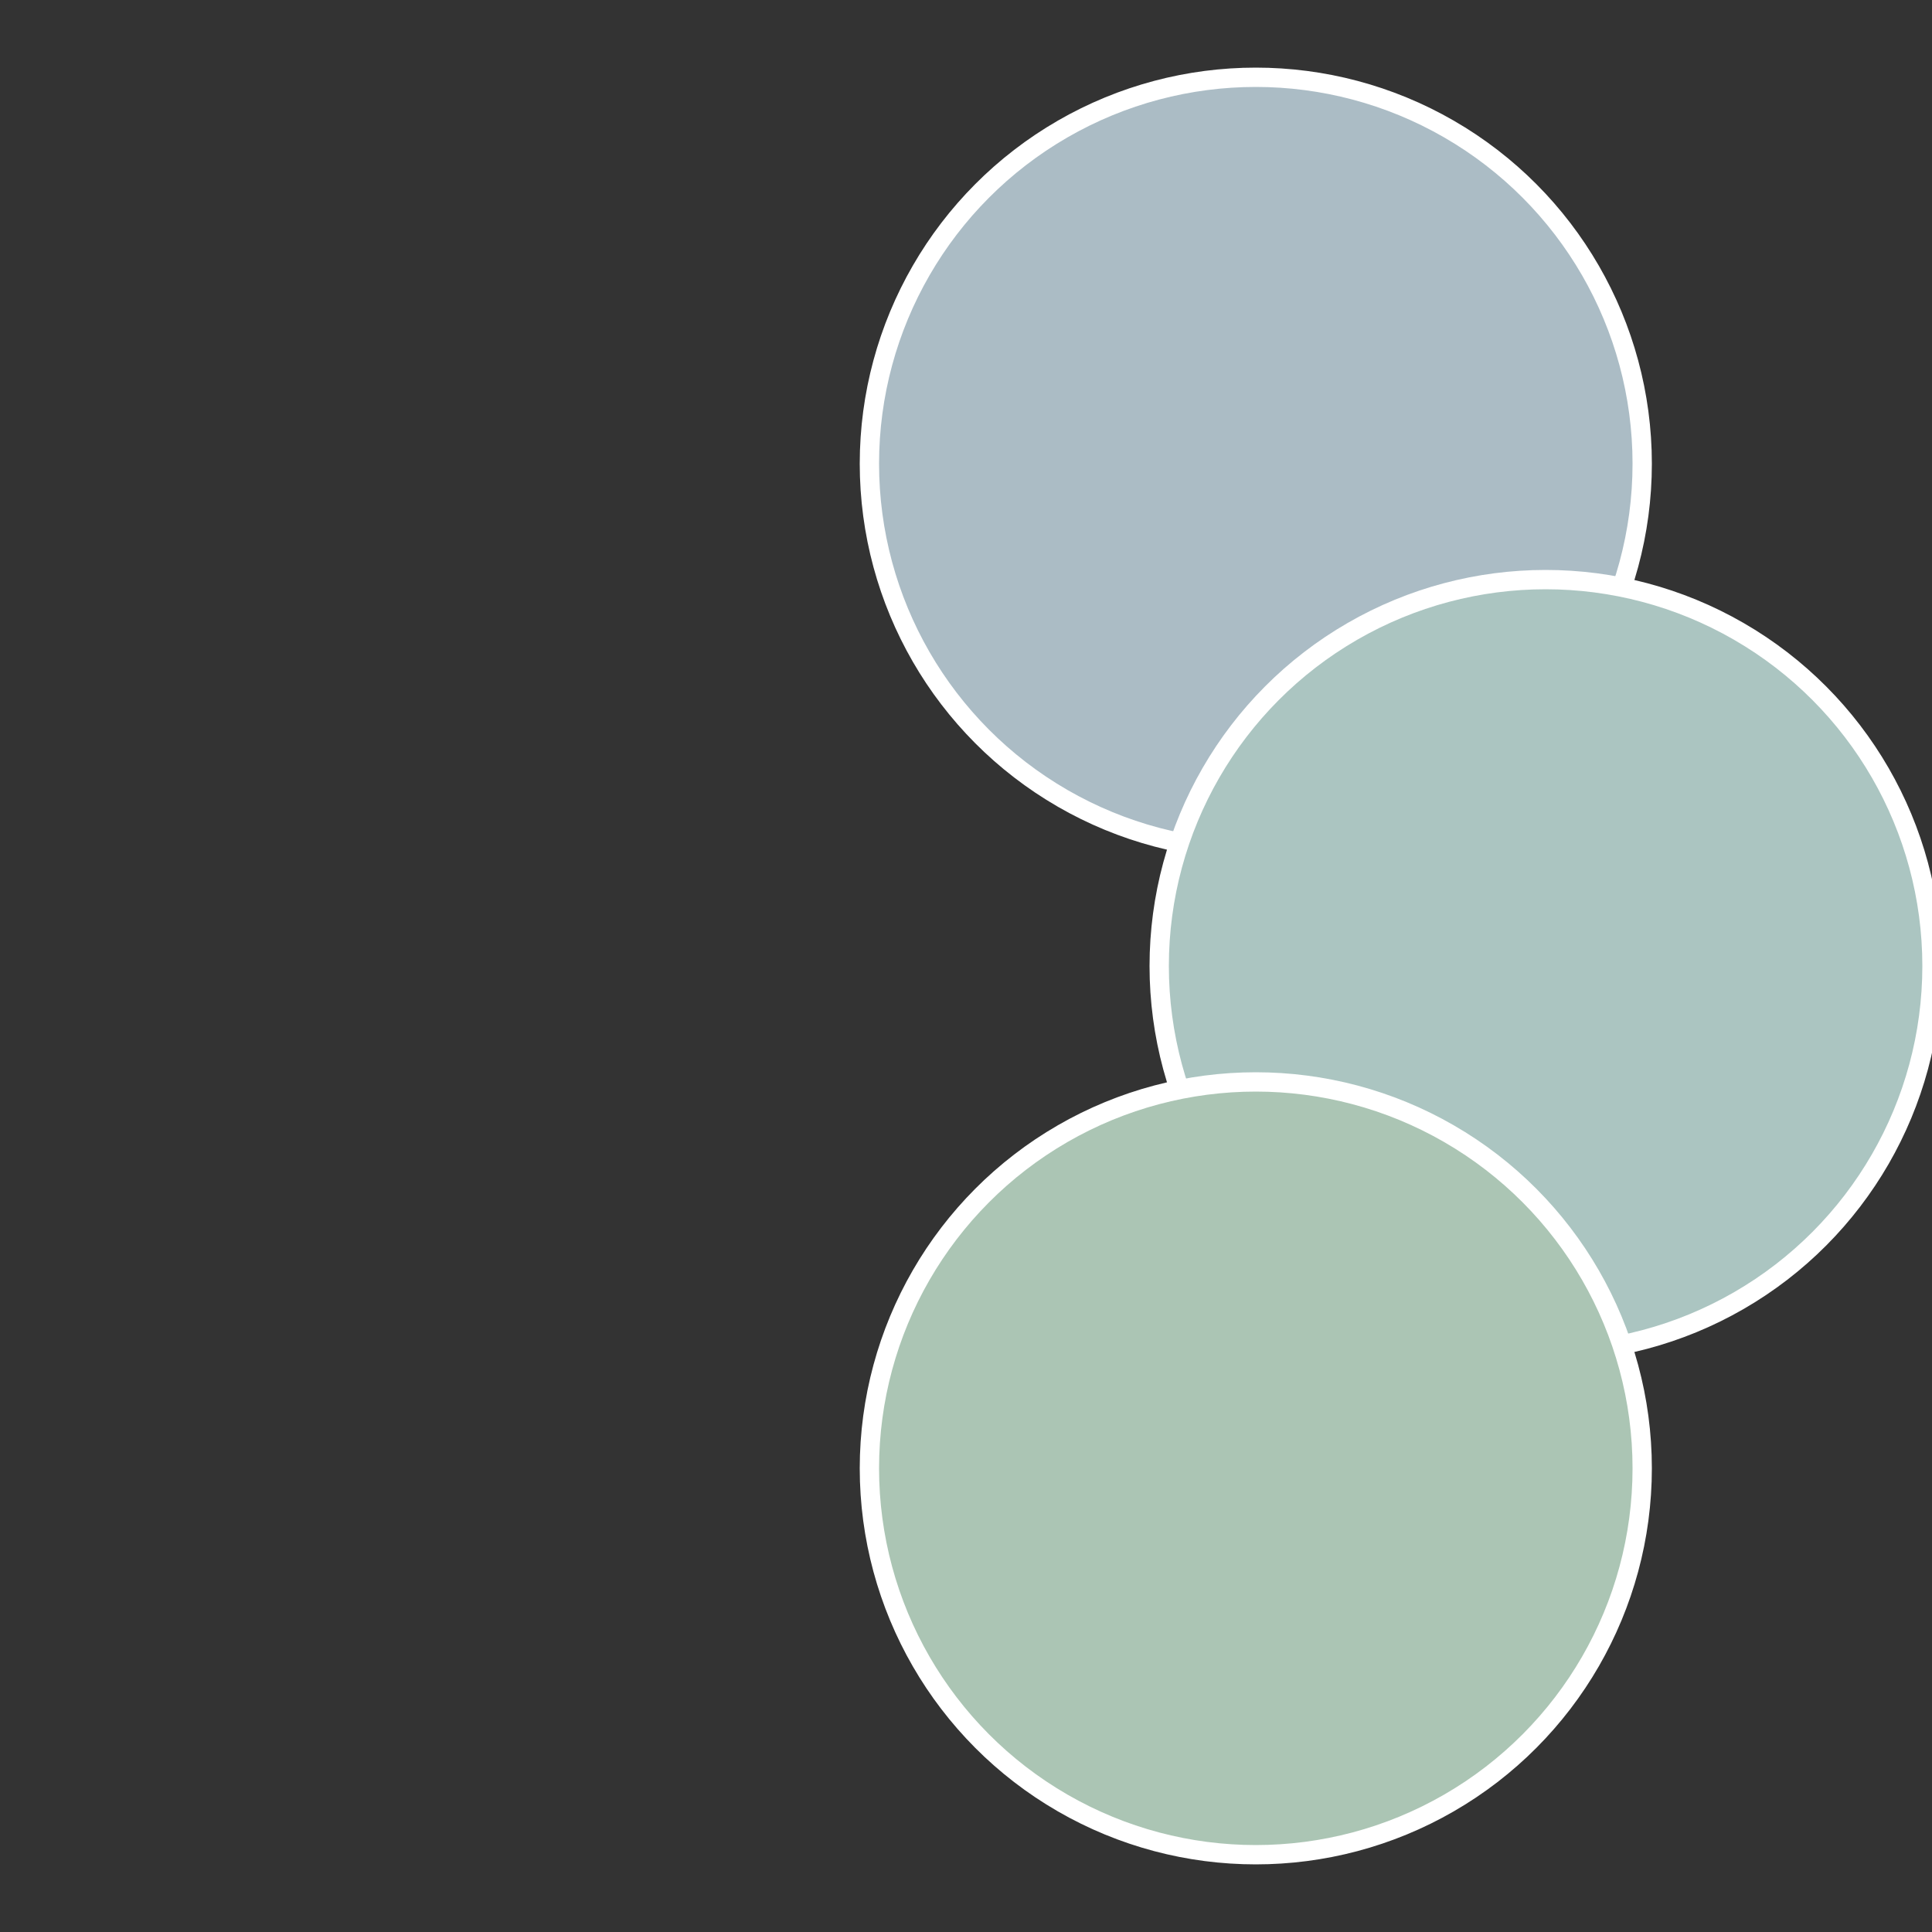
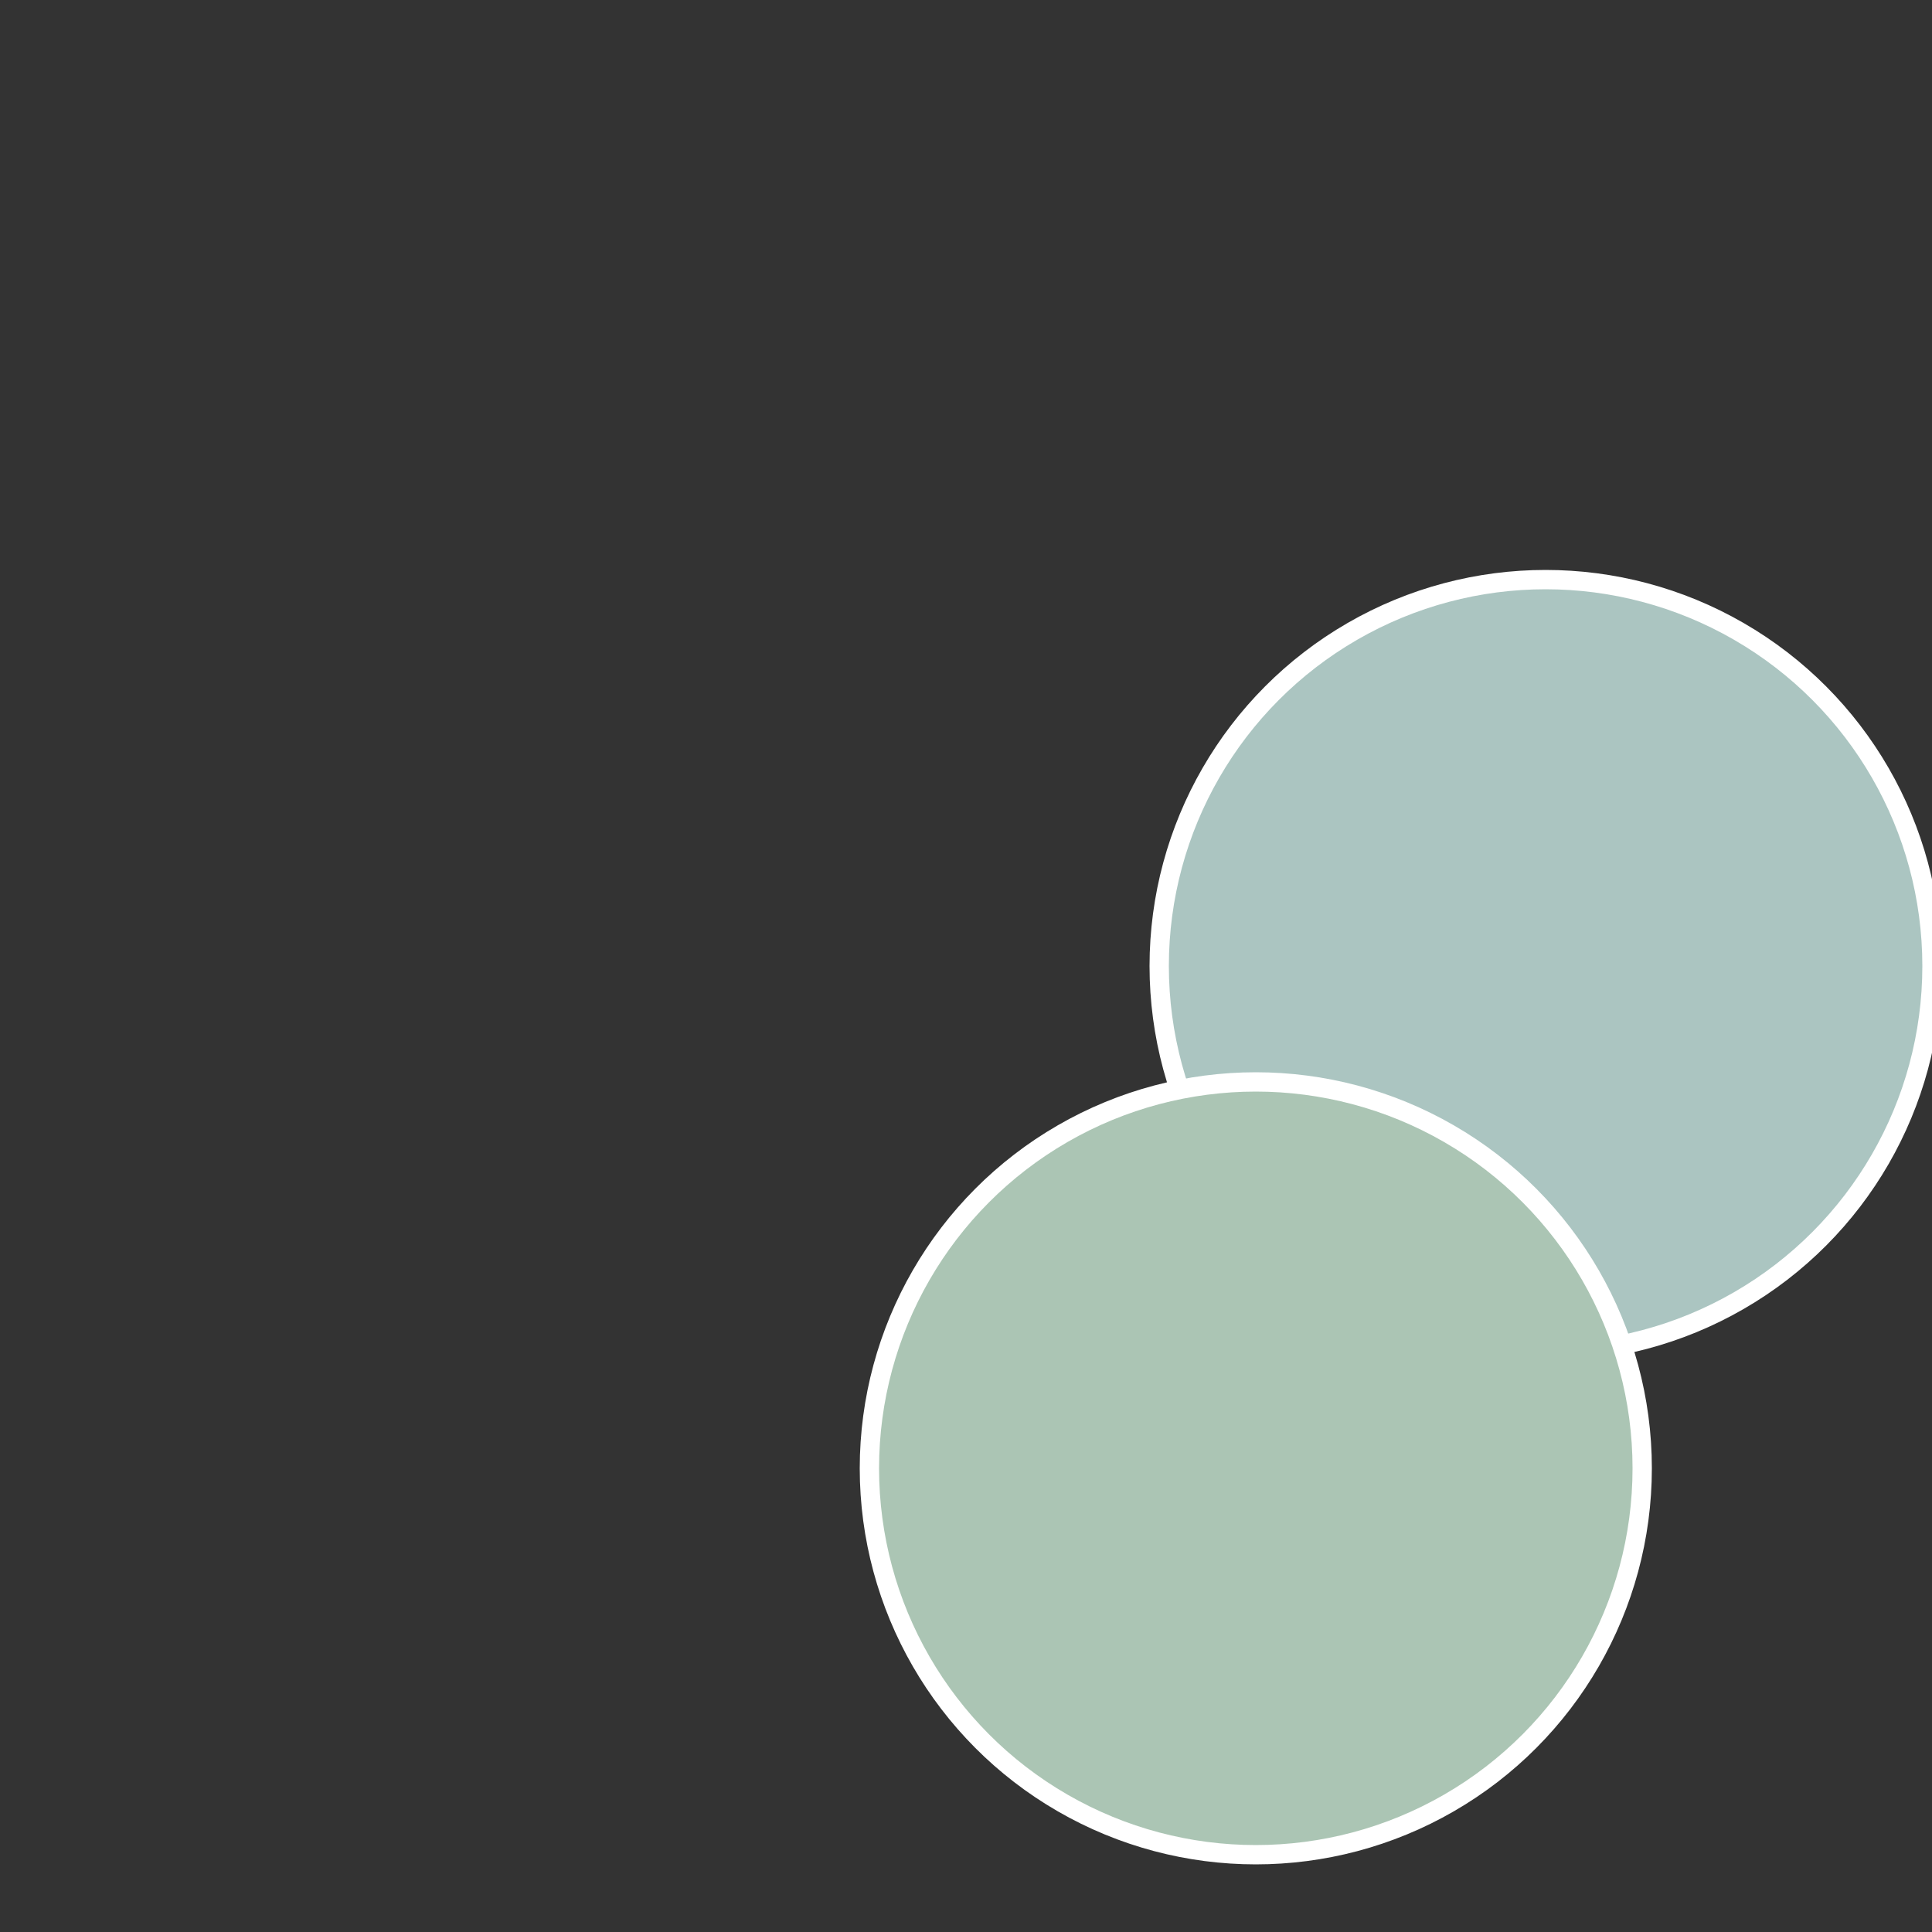
<svg xmlns="http://www.w3.org/2000/svg" width="500" height="500" viewBox="-1 -1 2 2">
  <rect x="-1" y="-1" width="2" height="2" fill="#333333" stroke="none" />
-   <circle cx="0.3" cy="-0.52" r="0.4" fill="#abbcc5" stroke="#fff" stroke-width="1%" />
  <circle cx="0.6" cy="0" r="0.4" fill="#abc5c1" stroke="#fff" stroke-width="1%" />
  <circle cx="0.3" cy="0.52" r="0.4" fill="#abc5b4" stroke="#fff" stroke-width="1%" />
</svg>